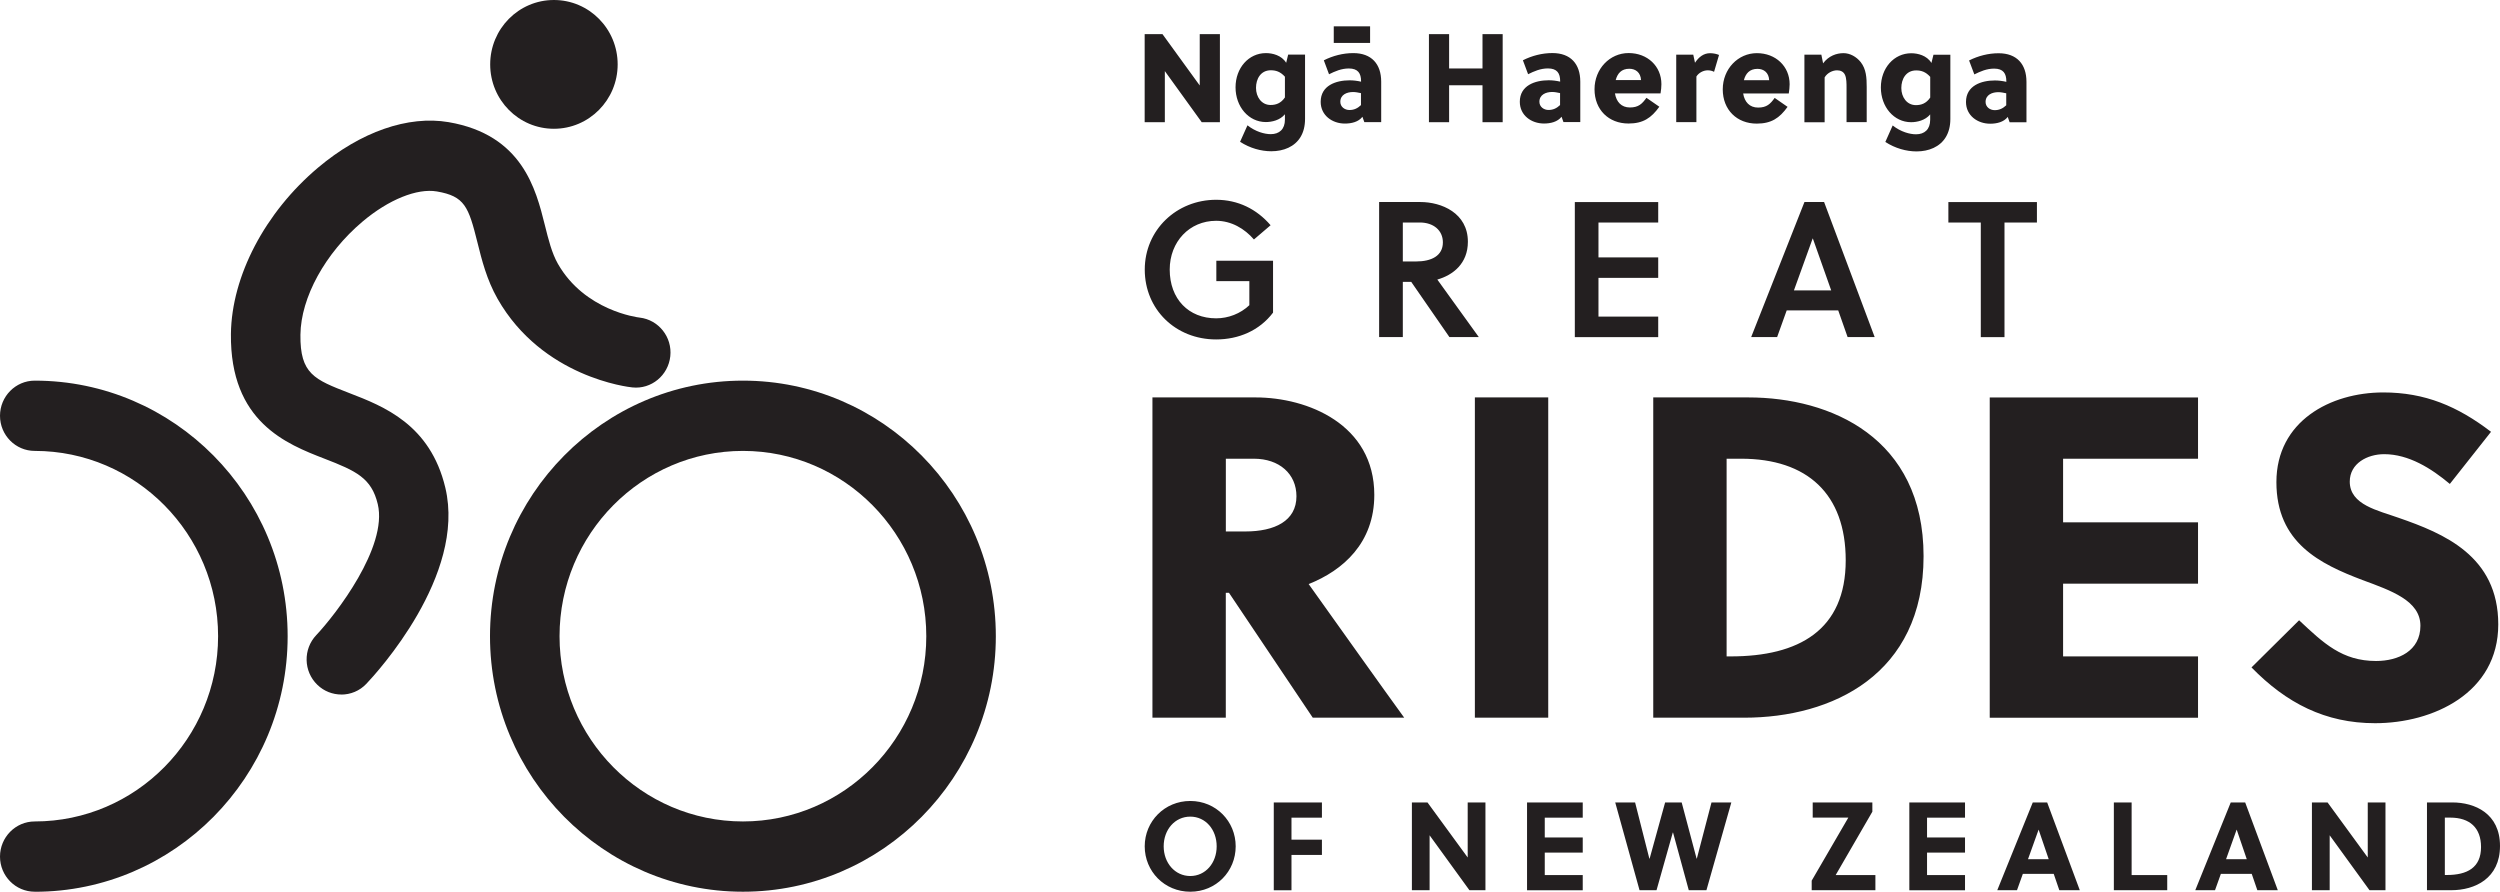
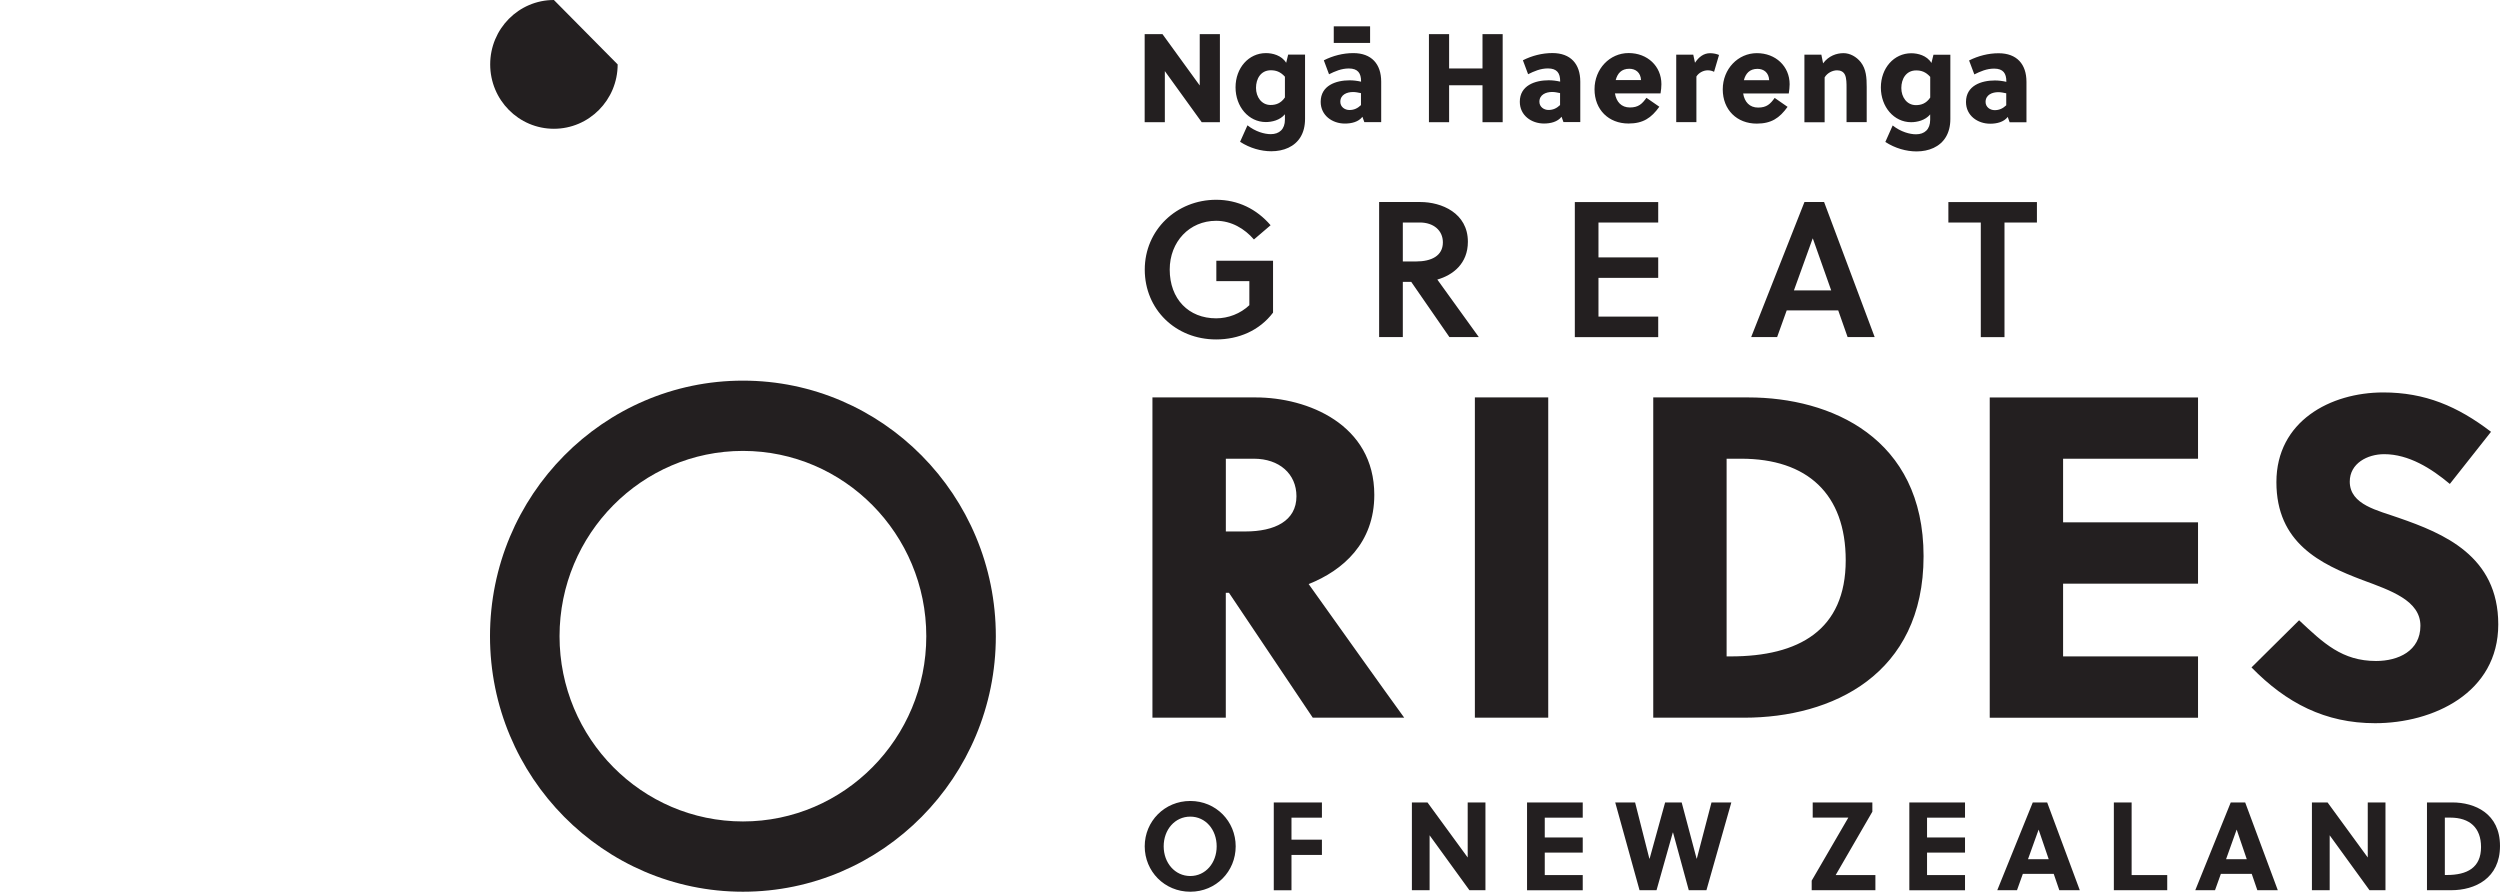
<svg xmlns="http://www.w3.org/2000/svg" width="157" height="56" viewBox="0 0 157 56" fill="none">
  <g clip-path="url(#clip0_215_2145)">
    <path d="M153.848 30.393L156.436 27.117C154.333 25.509 152.284 24.645 149.671 24.645C146.344 24.645 142.958 26.455 142.958 30.277C142.958 34.099 145.716 35.422 148.362 36.426C150.153 37.088 152.002 37.718 152.002 39.298C152.002 40.879 150.611 41.51 149.217 41.51C147.083 41.51 145.916 40.389 144.383 38.953L141.394 41.914C143.583 44.155 146.028 45.417 149.156 45.417C152.796 45.417 156.891 43.521 156.891 39.213C156.891 34.904 153.451 33.495 150.635 32.519C149.356 32.059 147.565 31.713 147.565 30.246C147.565 29.098 148.674 28.522 149.726 28.522C151.263 28.522 152.684 29.413 153.848 30.39V30.393ZM138.036 45.071V41.222H129.562V36.653H138.036V32.803H129.562V28.81H138.036V24.961H124.955V45.074H138.036V45.071ZM108.431 28.807H109.343C113.495 28.807 115.911 31.018 115.911 35.186C115.911 39.583 112.953 41.222 108.689 41.222H108.431V28.81V28.807ZM103.824 45.071H109.54C115.056 45.071 120.8 42.37 120.8 34.929C120.8 27.487 114.971 24.958 109.795 24.958H103.824V45.071ZM97.229 24.958H92.622V45.071H97.229V24.961V24.958ZM76.98 28.807H78.744C80.335 28.807 81.417 29.756 81.417 31.165C81.417 32.715 80.053 33.376 78.204 33.376H76.983V28.807H76.98ZM72.373 45.071H76.98V37.228H77.18L82.442 45.071H88.185C86.848 43.234 83.948 39.151 82.184 36.68C84.345 35.82 86.306 34.096 86.306 31.079C86.306 26.654 82.123 24.958 78.856 24.958H72.373V45.071Z" fill="#231F20" />
    <path d="M125.995 6.609C125.782 6.808 125.564 6.918 125.267 6.918C124.97 6.918 124.694 6.719 124.694 6.403C124.694 5.953 125.11 5.788 125.492 5.788C125.655 5.788 125.813 5.822 125.992 5.858V6.609H125.995ZM127.262 7.677V5.139C127.262 4.033 126.661 3.344 125.51 3.344C124.87 3.344 124.228 3.51 123.658 3.797L123.988 4.673C124.364 4.486 124.761 4.309 125.231 4.309C125.81 4.309 125.998 4.618 125.998 5.108V5.139C125.764 5.084 125.513 5.053 125.279 5.053C124.425 5.053 123.464 5.378 123.464 6.403C123.464 7.264 124.197 7.769 124.982 7.769C125.398 7.769 125.834 7.668 126.086 7.344L126.204 7.677H127.268H127.262ZM121.218 6.128C120.96 6.508 120.639 6.602 120.318 6.602C119.748 6.602 119.403 6.097 119.403 5.528C119.403 4.958 119.7 4.422 120.336 4.422C120.654 4.422 120.936 4.511 121.218 4.826V6.131V6.128ZM122.485 3.439H121.421L121.294 3.954C121.006 3.479 120.433 3.344 120.027 3.344C118.939 3.344 118.118 4.278 118.118 5.494C118.118 6.71 118.939 7.674 120.018 7.674C120.385 7.674 120.903 7.564 121.215 7.184V7.524C121.215 8.124 120.863 8.434 120.324 8.434C119.942 8.434 119.369 8.284 118.86 7.879L118.399 8.914C119.015 9.316 119.721 9.509 120.36 9.509C121.127 9.509 121.83 9.224 122.2 8.605C122.379 8.305 122.482 7.931 122.482 7.475V3.439H122.485ZM113.317 3.439V7.677H114.587V4.86C114.759 4.569 115.093 4.416 115.369 4.416C115.581 4.416 115.775 4.496 115.869 4.71C115.963 4.921 115.963 5.246 115.963 5.521V7.671H117.229V5.472C117.229 4.881 117.199 4.346 116.854 3.902C116.581 3.562 116.181 3.338 115.772 3.338C115.341 3.338 114.841 3.503 114.49 3.978L114.381 3.433H113.314L113.317 3.439ZM109.516 5.035C109.625 4.618 109.877 4.324 110.368 4.324C110.768 4.324 111.08 4.56 111.104 5.035H109.516ZM112.262 6.713L111.45 6.149C111.177 6.529 110.95 6.756 110.41 6.756C109.871 6.756 109.555 6.4 109.471 5.871H112.335C112.365 5.675 112.389 5.469 112.389 5.292C112.389 4.162 111.51 3.338 110.331 3.338C109.152 3.338 108.189 4.327 108.189 5.613C108.189 6.899 109.08 7.763 110.322 7.763C111.238 7.763 111.753 7.417 112.262 6.707V6.713ZM106.34 3.433H105.267V7.671H106.534V4.805C106.676 4.575 106.964 4.416 107.246 4.416C107.388 4.416 107.528 4.447 107.643 4.511L107.955 3.451C107.807 3.387 107.604 3.341 107.391 3.341C106.994 3.341 106.682 3.58 106.446 3.941L106.337 3.436L106.34 3.433ZM101.466 5.028C101.578 4.612 101.824 4.318 102.321 4.318C102.718 4.318 103.03 4.554 103.057 5.028H101.469H101.466ZM104.212 6.707L103.397 6.143C103.124 6.523 102.897 6.749 102.357 6.749C101.818 6.749 101.506 6.394 101.418 5.864H104.282C104.315 5.668 104.336 5.463 104.336 5.286C104.336 4.156 103.46 3.332 102.278 3.332C101.096 3.332 100.136 4.321 100.136 5.607C100.136 6.893 101.027 7.757 102.269 7.757C103.185 7.757 103.7 7.411 104.209 6.7L104.212 6.707ZM97.975 6.596C97.763 6.795 97.544 6.906 97.247 6.906C96.95 6.906 96.674 6.707 96.674 6.391C96.674 5.941 97.09 5.776 97.472 5.776C97.635 5.776 97.793 5.809 97.972 5.846V6.596H97.975ZM99.242 7.665V5.126C99.242 4.021 98.641 3.332 97.49 3.332C96.85 3.332 96.208 3.497 95.638 3.785L95.965 4.661C96.341 4.474 96.741 4.297 97.211 4.297C97.79 4.297 97.978 4.606 97.978 5.096V5.126C97.741 5.071 97.493 5.041 97.259 5.041C96.405 5.041 95.444 5.365 95.444 6.391C95.444 7.252 96.177 7.757 96.962 7.757C97.374 7.757 97.814 7.656 98.066 7.331L98.184 7.665H99.248H99.242ZM94.368 7.665V2.144H93.101V4.3H91.004V2.144H89.737V7.674H91.004V5.356H93.101V7.674H94.368V7.665ZM86.042 1.654H83.76V2.698H86.042V1.654ZM85.472 6.599C85.26 6.798 85.042 6.909 84.745 6.909C84.448 6.909 84.172 6.71 84.172 6.394C84.172 5.944 84.584 5.779 84.969 5.779C85.133 5.779 85.288 5.812 85.469 5.849V6.599H85.472ZM86.739 7.668V5.13C86.739 4.024 86.136 3.335 84.987 3.335C84.345 3.335 83.703 3.5 83.136 3.788L83.463 4.664C83.839 4.477 84.239 4.3 84.706 4.3C85.285 4.3 85.475 4.609 85.475 5.099V5.13C85.239 5.074 84.991 5.044 84.754 5.044C83.903 5.044 82.939 5.368 82.939 6.394C82.939 7.255 83.675 7.76 84.457 7.76C84.872 7.76 85.312 7.659 85.56 7.334L85.679 7.668H86.742H86.739ZM80.693 6.119C80.435 6.498 80.114 6.593 79.793 6.593C79.223 6.593 78.877 6.088 78.877 5.518C78.877 4.949 79.174 4.413 79.808 4.413C80.129 4.413 80.408 4.502 80.693 4.817V6.122V6.119ZM81.96 3.43H80.896L80.772 3.944C80.481 3.47 79.911 3.335 79.502 3.335C78.414 3.335 77.592 4.269 77.592 5.485C77.592 6.7 78.414 7.665 79.496 7.665C79.865 7.665 80.381 7.555 80.693 7.175V7.515C80.693 8.115 80.341 8.425 79.802 8.425C79.42 8.425 78.847 8.274 78.341 7.87L77.877 8.905C78.496 9.306 79.199 9.499 79.838 9.499C80.608 9.499 81.311 9.215 81.678 8.596C81.857 8.296 81.957 7.922 81.957 7.466V3.439L81.96 3.43ZM76.61 7.668V2.144H75.343V5.368L73.004 2.144H71.885V7.674H73.152V4.465L75.468 7.674H76.61V7.668Z" fill="#231F20" />
    <path d="M127.919 13.973V12.69H122.358V13.973H124.394V21.17H125.882V13.973H127.919ZM113.835 14.978H113.847L114.999 18.236H112.659L113.835 14.978ZM109.974 21.167H111.604L112.204 19.495H115.441L116.029 21.167H117.729L114.553 12.687H113.32L109.974 21.167ZM104.136 21.167V19.884H100.384V17.449H104.136V16.166H100.384V13.973H104.136V12.69H98.899V21.17H104.136V21.167ZM88.097 16.42V13.973H89.164C90.028 13.973 90.613 14.47 90.613 15.22C90.613 16.068 89.894 16.42 88.924 16.42H88.097ZM86.609 12.687V21.167H88.097V17.7H88.624L91.022 21.167H92.868L90.264 17.556C91.246 17.278 92.183 16.552 92.183 15.183C92.183 13.376 90.528 12.687 89.197 12.687H86.609ZM78.459 17.654V19.167C77.895 19.7 77.138 19.991 76.374 19.991C74.646 19.991 73.458 18.781 73.458 16.928C73.458 15.183 74.695 13.866 76.374 13.866C77.332 13.866 78.162 14.362 78.747 15.039L79.793 14.145C78.917 13.125 77.741 12.546 76.374 12.546C73.892 12.546 71.891 14.436 71.891 16.932C71.891 19.427 73.822 21.317 76.374 21.317C77.789 21.317 79.096 20.759 79.947 19.633V16.374H76.386V17.657H78.462L78.459 17.654Z" fill="#231F20" />
    <path d="M46.657 56C37.898 56 30.772 48.801 30.772 39.954C30.772 31.107 37.898 23.904 46.657 23.904C55.416 23.904 62.538 31.104 62.538 39.954C62.538 48.804 55.416 56 46.657 56ZM46.657 28.317C40.304 28.317 35.139 33.535 35.139 39.954C35.139 46.372 40.304 51.587 46.657 51.587C53.009 51.587 58.171 46.369 58.171 39.954C58.171 33.538 53.006 28.317 46.657 28.317Z" fill="#231F20" />
-     <path d="M2.182 56C0.976 56 0 55.011 0 53.795C0 52.58 0.976 51.587 2.182 51.587C8.532 51.587 13.696 46.369 13.696 39.951C13.696 33.532 8.532 28.317 2.182 28.317C0.976 28.317 0 27.328 0 26.112C0 24.896 0.976 23.904 2.182 23.904C10.941 23.904 18.064 31.104 18.064 39.954C18.064 48.804 10.941 56.003 2.182 56.003V56ZM21.437 43.616C20.895 43.616 20.349 43.414 19.928 43.004C19.058 42.162 19.027 40.765 19.864 39.883C21.067 38.609 24.365 34.356 23.725 31.664C23.334 30.017 22.361 29.573 20.373 28.804C18.012 27.888 14.439 26.504 14.502 20.968C14.545 17.336 16.642 13.336 19.973 10.528C22.643 8.277 25.632 7.236 28.172 7.671C32.806 8.467 33.654 11.882 34.218 14.142C34.442 15.042 34.654 15.896 35.036 16.567C36.712 19.507 40.031 19.93 40.171 19.945C41.362 20.083 42.225 21.17 42.095 22.373C41.965 23.577 40.904 24.456 39.713 24.33C39.483 24.309 34.06 23.699 31.248 18.766C30.566 17.565 30.254 16.319 29.981 15.217C29.423 12.978 29.184 12.323 27.435 12.023C26.195 11.811 24.404 12.534 22.768 13.915C20.428 15.89 18.894 18.677 18.867 21.02C18.837 23.485 19.743 23.834 21.931 24.682C24.083 25.512 27.023 26.651 27.968 30.635C29.275 36.141 23.656 42.26 23.01 42.94C22.583 43.393 22.01 43.619 21.434 43.619" fill="#231F20" />
-     <path d="M38.789 4.045C38.789 6.278 36.994 8.087 34.785 8.087C32.575 8.087 30.784 6.278 30.784 4.045C30.784 1.813 32.572 0 34.785 0C36.997 0 38.789 1.81 38.789 4.045Z" fill="#231F20" />
+     <path d="M38.789 4.045C38.789 6.278 36.994 8.087 34.785 8.087C32.575 8.087 30.784 6.278 30.784 4.045C30.784 1.813 32.572 0 34.785 0Z" fill="#231F20" />
    <path d="M153.533 51.346H153.875C155.1 51.346 155.809 51.983 155.809 53.195C155.809 54.493 154.936 54.95 153.66 54.95H153.536V51.342L153.533 51.346ZM152.417 55.905H153.936C155.433 55.905 157 55.164 157 53.125C157 51.085 155.418 50.393 154.005 50.393H152.414V55.905H152.417ZM149.808 55.905V50.393H148.695V53.85L146.171 50.393H145.189V55.905H146.304V52.457L148.805 55.905H149.808ZM140.458 52.108H140.467L141.097 53.958H139.797L140.458 52.108ZM143.046 55.905L140.997 50.393H140.091L137.863 55.905H139.103L139.47 54.879H141.409L141.761 55.905H143.046ZM136.102 55.905V54.953H133.866V50.393H132.75V55.905H136.102ZM128.022 52.108H128.028L128.659 53.958H127.358L128.022 52.108ZM130.611 55.905L128.562 50.393H127.658L125.428 55.905H126.667L127.034 54.879H128.974L129.325 55.905H130.611ZM123.403 55.905V54.953H121.018V53.544H123.403V52.592H121.018V51.349H123.403V50.396H119.906V55.908H123.403V55.905ZM117.584 50.969V50.393H113.838V51.346H116.075L113.774 55.305V55.905H117.775V54.953H115.281L117.587 50.969H117.584ZM105.615 50.393H104.57L103.597 53.921H103.579L102.684 50.393H101.436L102.963 55.905H104.03L105.052 52.283H105.067L106.055 55.905H107.164L108.728 50.393H107.482L106.561 53.921H106.546L105.609 50.393H105.615ZM99.396 55.905V54.953H97.011V53.544H99.396V52.592H97.011V51.349H99.396V50.396H95.898V55.908H99.396V55.905ZM93.286 55.905V50.393H92.171V53.85L89.646 50.393H88.667V55.905H89.779V52.457L92.28 55.905H93.286ZM83.017 53.685V52.733H81.105V51.349H83.017V50.396H79.993V55.908H81.105V53.688H83.017V53.685ZM77.601 53.149C77.601 51.575 76.362 50.301 74.749 50.301C73.137 50.301 71.888 51.578 71.888 53.149C71.888 54.72 73.128 56 74.749 56C76.371 56 77.601 54.723 77.601 53.149ZM76.407 53.149C76.407 54.197 75.707 55.014 74.749 55.014C73.791 55.014 73.079 54.193 73.079 53.149C73.079 52.105 73.782 51.284 74.749 51.284C75.716 51.284 76.407 52.105 76.407 53.149Z" fill="#231F20" />
  </g>
  <defs>
    <clipPath id="clip0_215_2145">
      <rect width="157" height="56" fill="white" />
    </clipPath>
  </defs>
</svg>